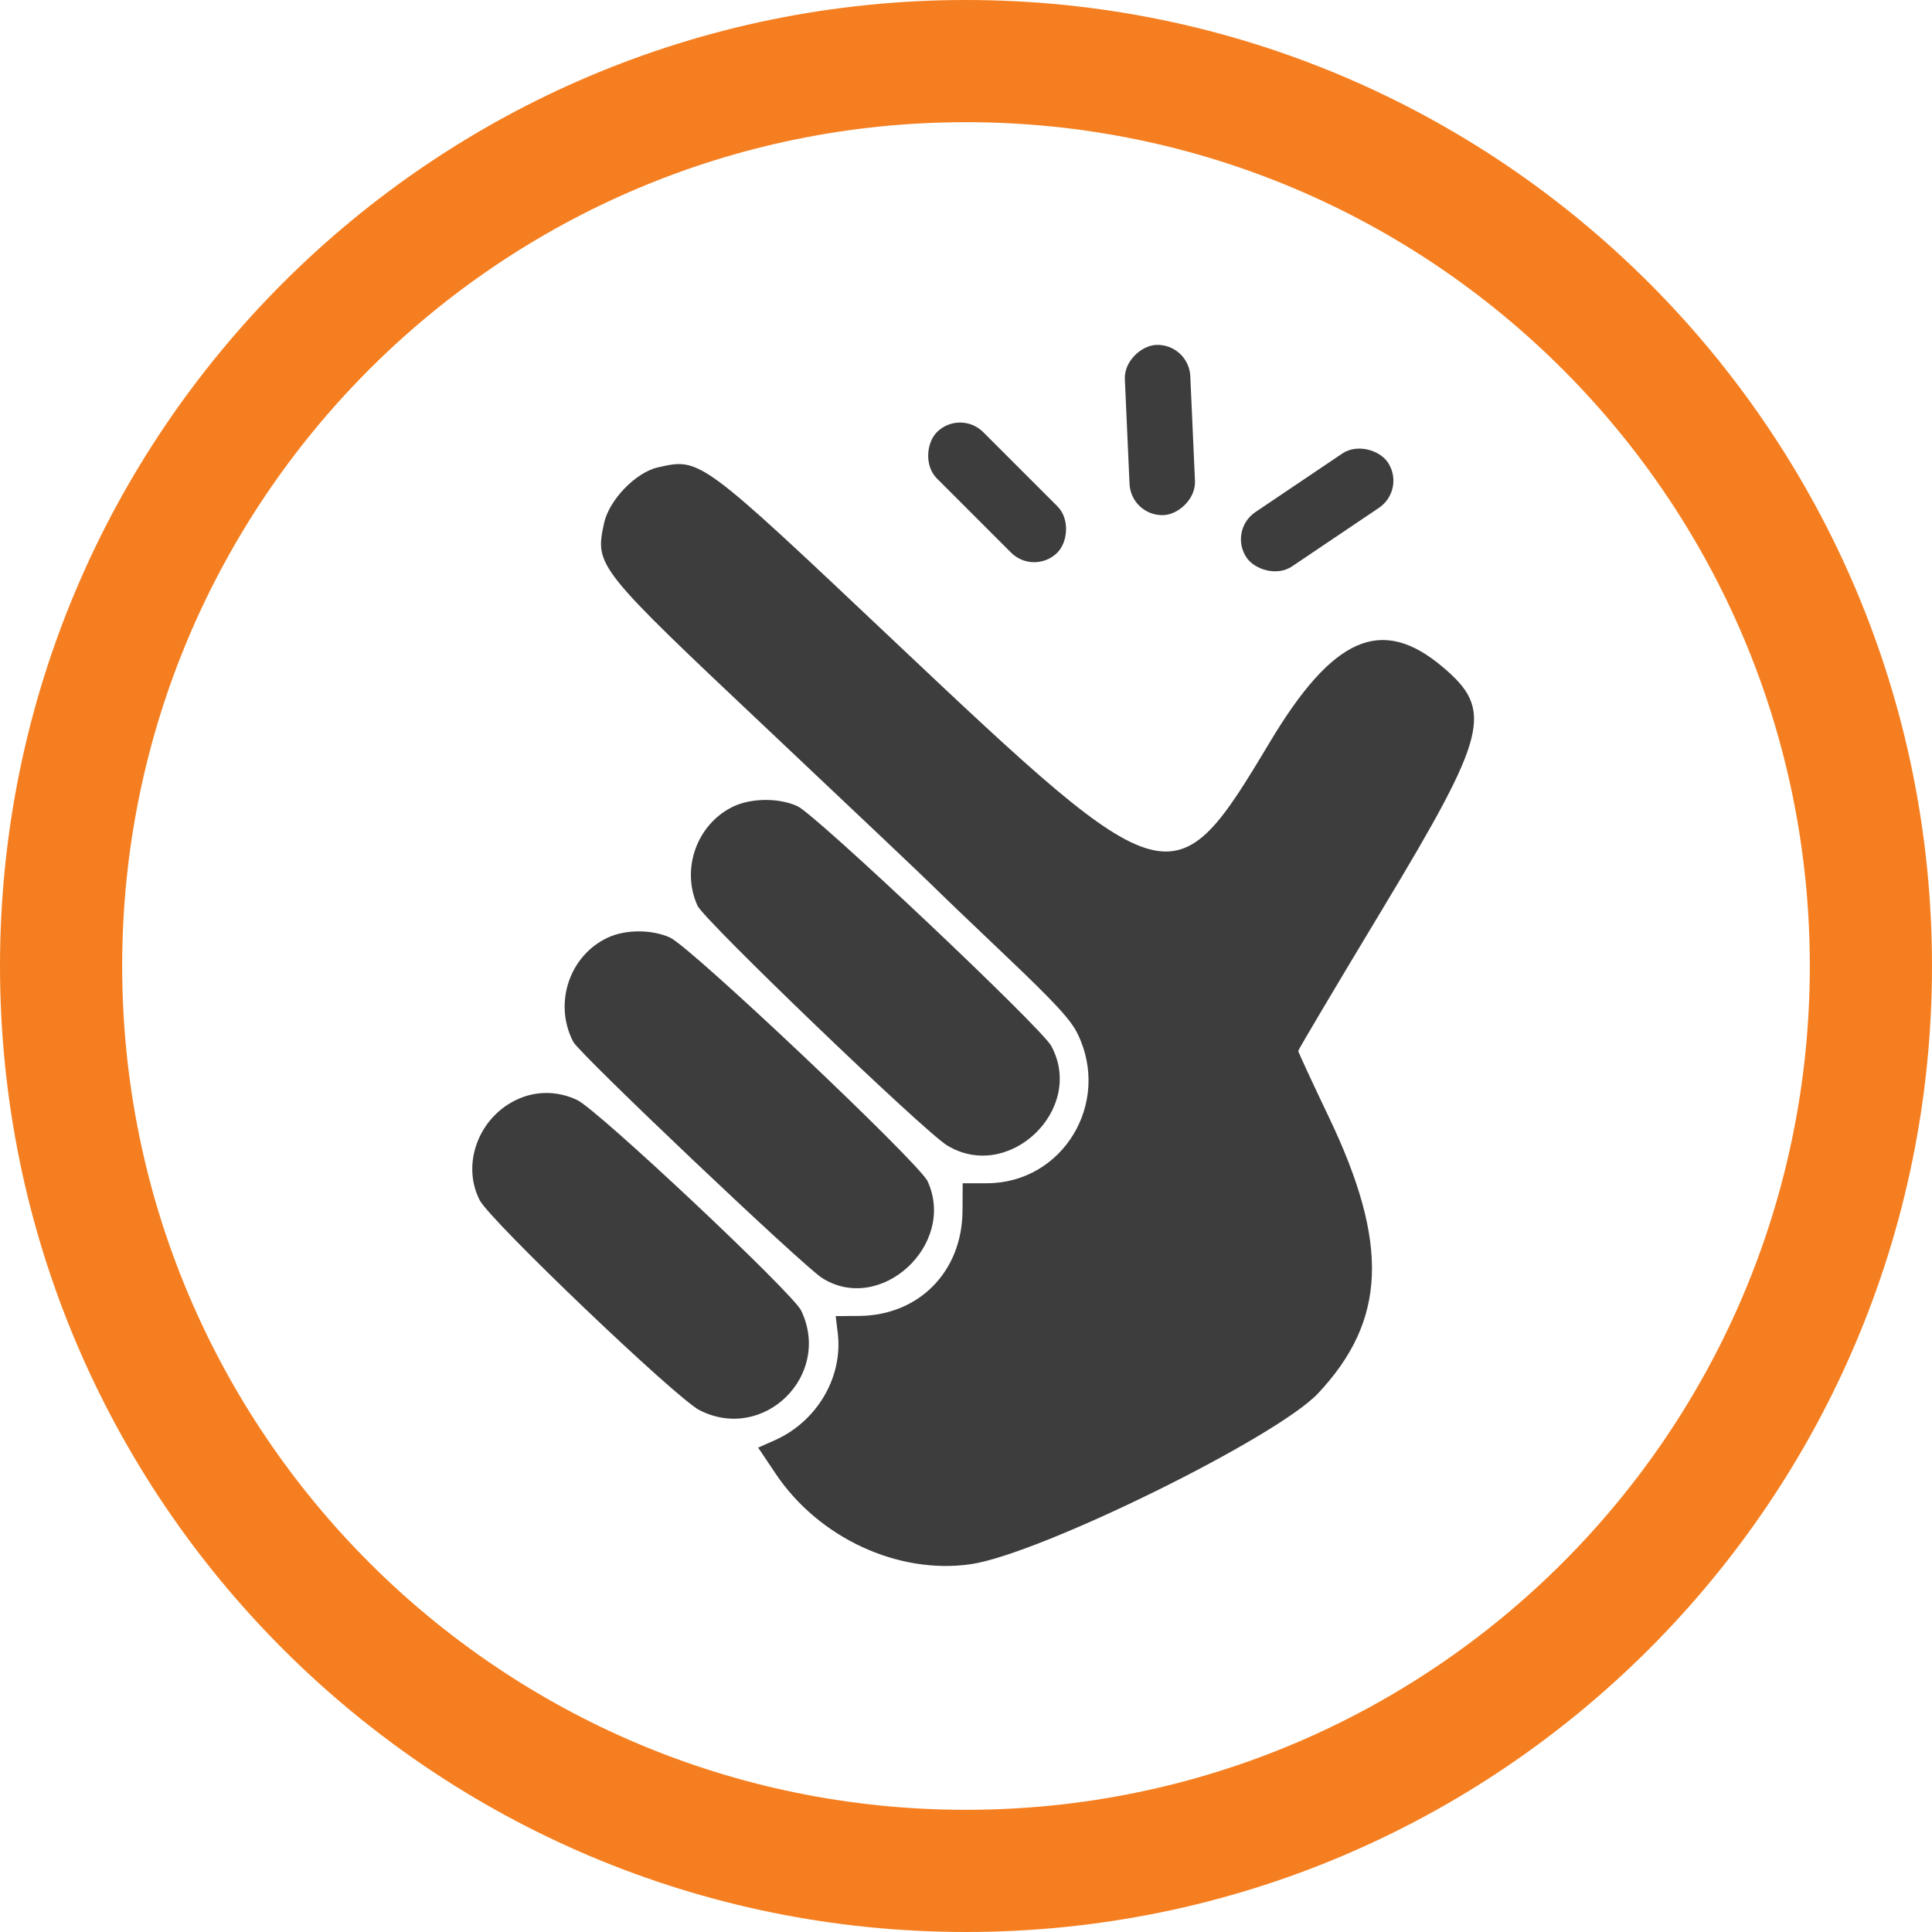
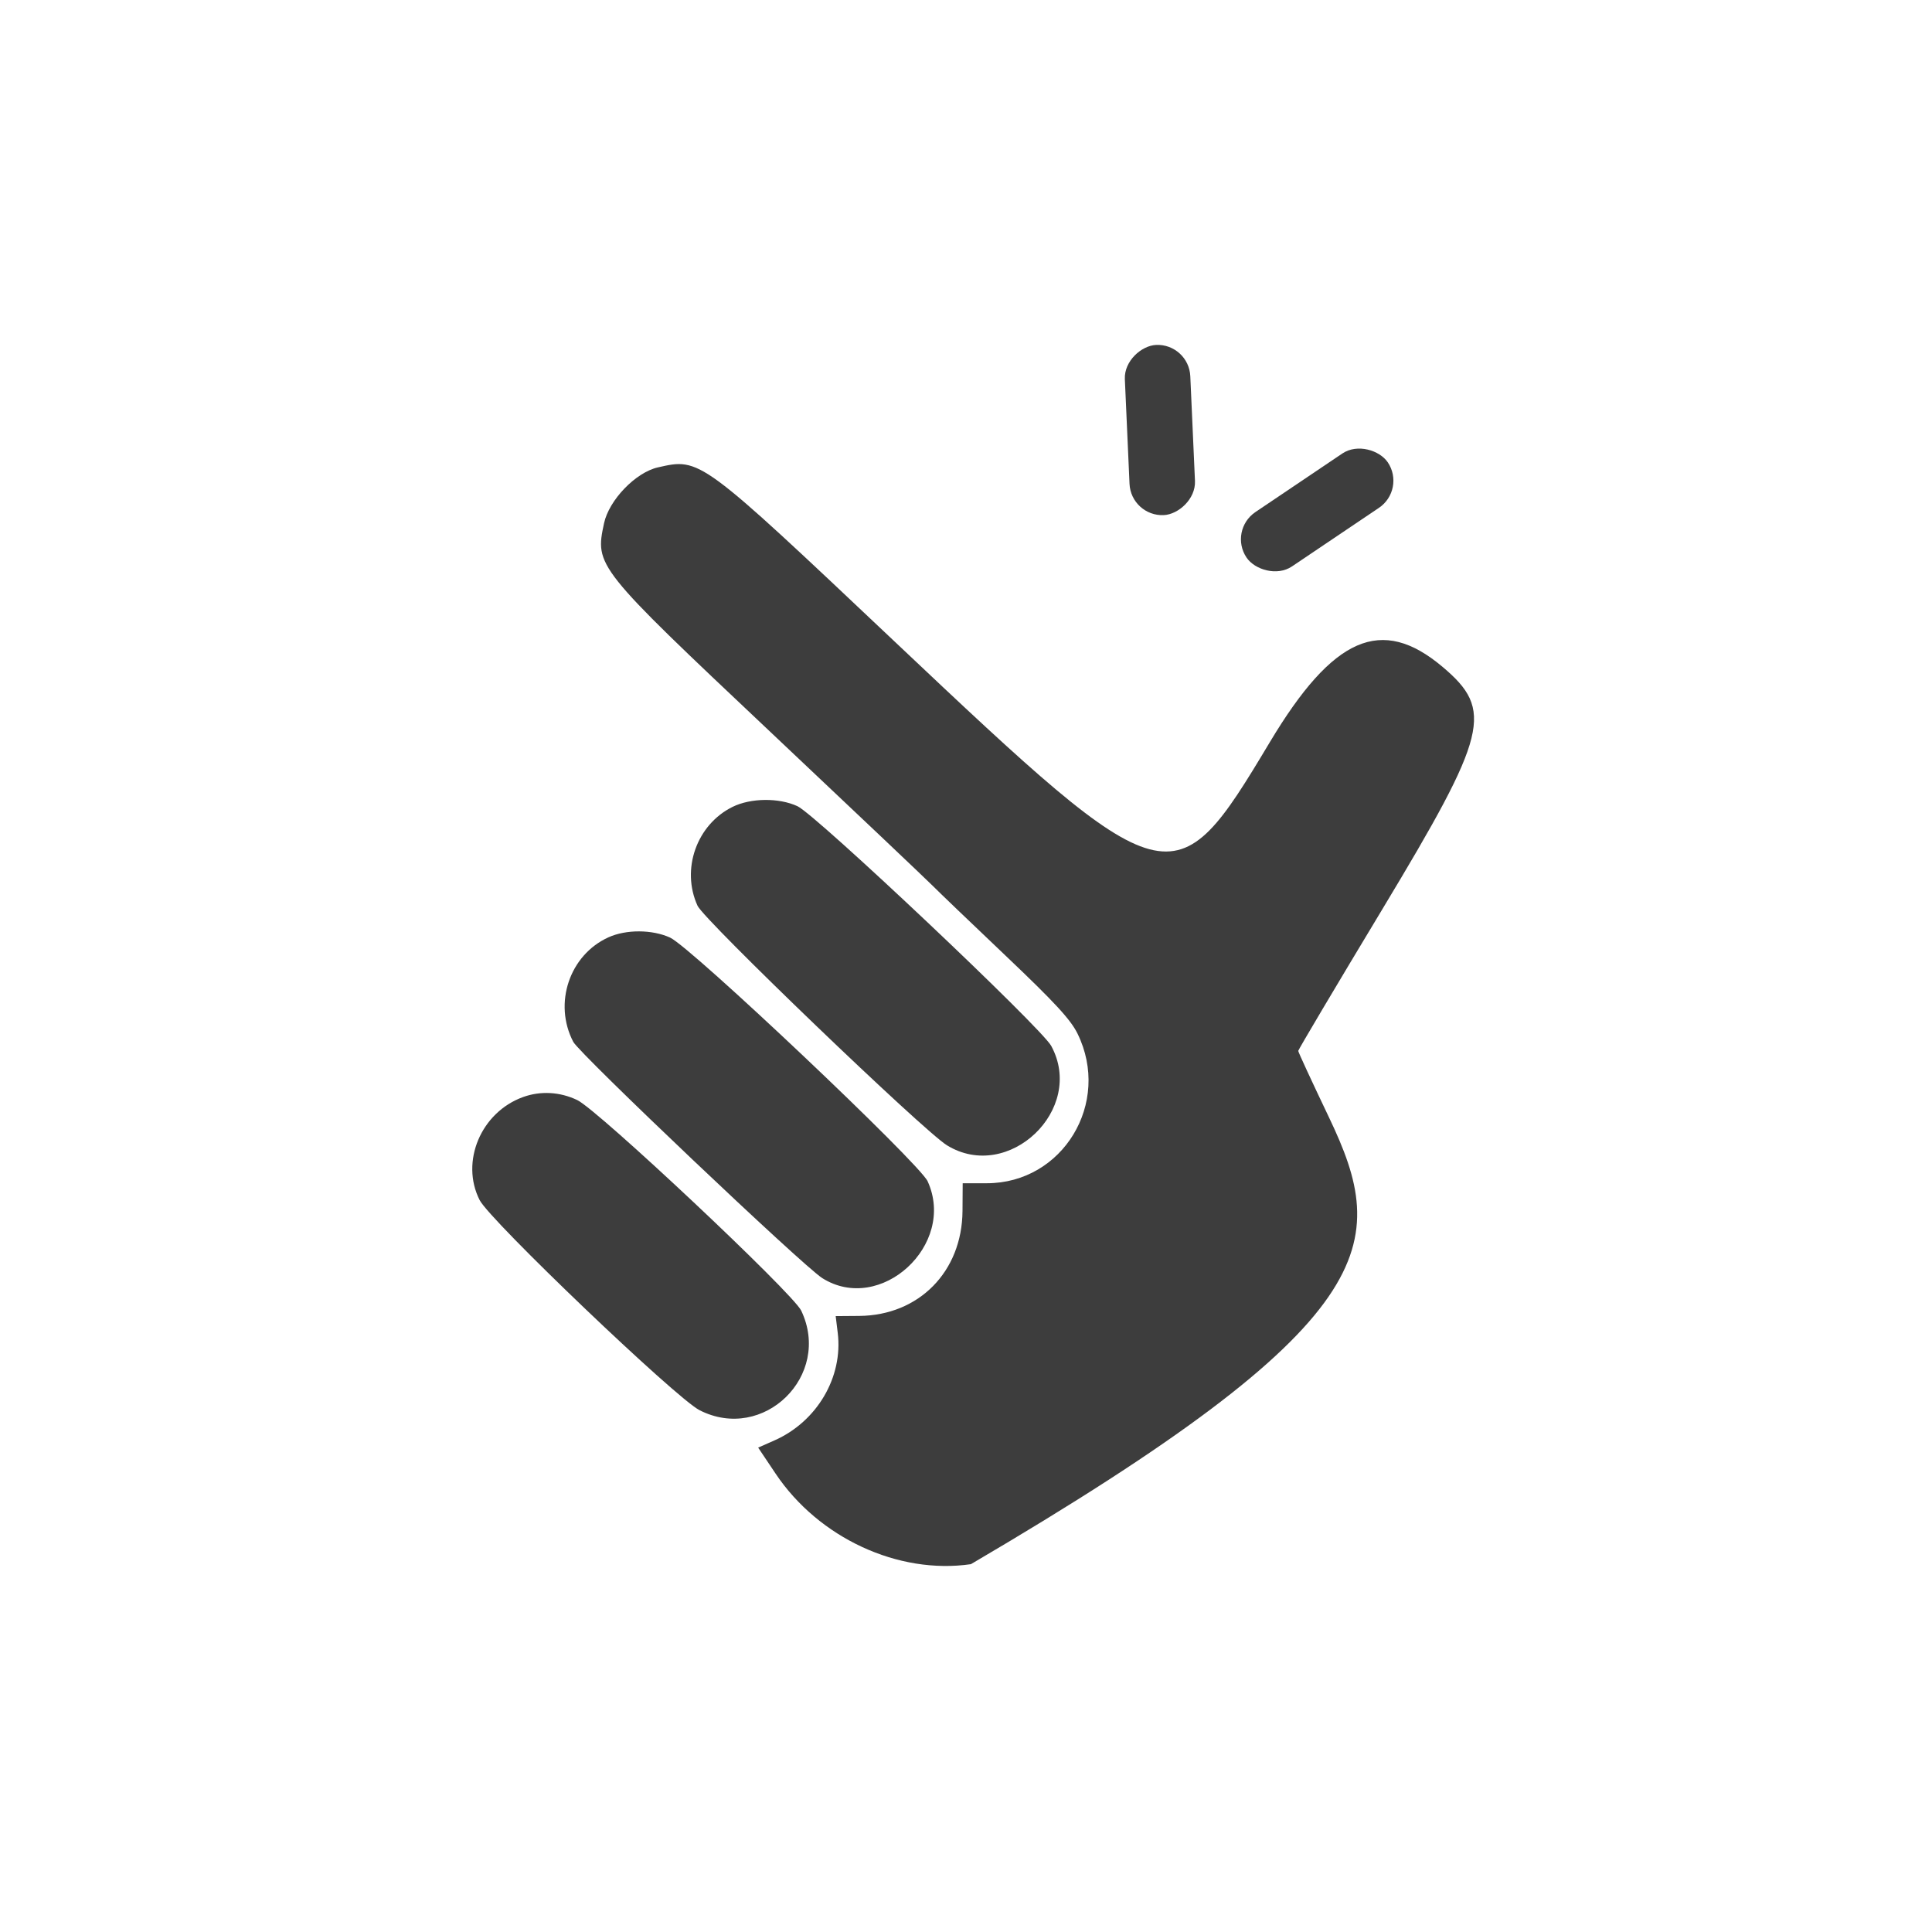
<svg xmlns="http://www.w3.org/2000/svg" width="135" height="135" viewBox="0 0 135 135" fill="none">
-   <path d="M135 67.5C135 104.779 104.779 135 67.5 135C30.221 135 0 104.779 0 67.5C0 30.221 30.221 0 67.5 0C104.779 0 135 30.221 135 67.5ZM8.538 67.5C8.538 100.064 34.936 126.462 67.5 126.462C100.064 126.462 126.462 100.064 126.462 67.5C126.462 34.936 100.064 8.538 67.5 8.538C34.936 8.538 8.538 34.936 8.538 67.5Z" fill="#F57F20" />
-   <path fill-rule="evenodd" clip-rule="evenodd" d="M45.967 32.66C44.413 33.013 42.557 34.94 42.208 36.562C41.565 39.553 41.629 39.633 53.768 51.085C59.639 56.624 64.76 61.478 65.149 61.872C65.538 62.266 67.84 64.474 70.266 66.778C73.703 70.043 74.813 71.246 75.294 72.228C77.668 77.067 74.264 82.68 68.957 82.68H67.269L67.256 84.62C67.226 88.856 64.211 91.919 60.035 91.951L58.394 91.964L58.538 93.139C58.916 96.231 57.087 99.336 54.115 100.65L52.977 101.153L54.199 102.976C57.209 107.465 62.76 110.037 67.842 109.298C72.656 108.598 89.197 100.458 92.104 97.359C96.879 92.266 97.089 86.924 92.86 78.069C91.68 75.599 90.715 73.513 90.715 73.433C90.715 73.354 93.362 68.894 96.598 63.523C103.983 51.266 104.391 49.624 100.799 46.597C96.536 43.002 93.147 44.481 88.728 51.863C82.038 63.041 81.692 62.949 62.565 44.878C48.862 31.931 48.936 31.985 45.967 32.66ZM51.188 56.381C48.681 57.619 47.576 60.738 48.741 63.29C49.201 64.3 64.534 79.025 66.171 80.03C70.468 82.668 75.866 77.519 73.455 73.083C72.756 71.797 57.025 56.938 55.724 56.334C54.427 55.733 52.46 55.753 51.188 56.381ZM42.515 65.496C39.794 66.73 38.656 70.109 40.056 72.798C40.497 73.643 56.107 88.457 57.453 89.307C61.517 91.874 66.842 86.985 64.82 82.545C64.242 81.275 48.282 66.175 46.817 65.512C45.562 64.943 43.75 64.937 42.515 65.496ZM36.552 76.656C33.608 77.719 32.151 81.175 33.516 83.859C34.239 85.281 47.232 97.695 48.878 98.537C53.349 100.823 58.15 96.123 55.985 91.58C55.403 90.359 41.787 77.558 40.334 76.867C39.122 76.29 37.776 76.215 36.552 76.656Z" fill="#3D3D3D" />
+   <path fill-rule="evenodd" clip-rule="evenodd" d="M45.967 32.66C44.413 33.013 42.557 34.94 42.208 36.562C41.565 39.553 41.629 39.633 53.768 51.085C59.639 56.624 64.76 61.478 65.149 61.872C65.538 62.266 67.84 64.474 70.266 66.778C73.703 70.043 74.813 71.246 75.294 72.228C77.668 77.067 74.264 82.68 68.957 82.68H67.269L67.256 84.62C67.226 88.856 64.211 91.919 60.035 91.951L58.394 91.964L58.538 93.139C58.916 96.231 57.087 99.336 54.115 100.65L52.977 101.153L54.199 102.976C57.209 107.465 62.76 110.037 67.842 109.298C96.879 92.266 97.089 86.924 92.86 78.069C91.68 75.599 90.715 73.513 90.715 73.433C90.715 73.354 93.362 68.894 96.598 63.523C103.983 51.266 104.391 49.624 100.799 46.597C96.536 43.002 93.147 44.481 88.728 51.863C82.038 63.041 81.692 62.949 62.565 44.878C48.862 31.931 48.936 31.985 45.967 32.66ZM51.188 56.381C48.681 57.619 47.576 60.738 48.741 63.29C49.201 64.3 64.534 79.025 66.171 80.03C70.468 82.668 75.866 77.519 73.455 73.083C72.756 71.797 57.025 56.938 55.724 56.334C54.427 55.733 52.46 55.753 51.188 56.381ZM42.515 65.496C39.794 66.73 38.656 70.109 40.056 72.798C40.497 73.643 56.107 88.457 57.453 89.307C61.517 91.874 66.842 86.985 64.82 82.545C64.242 81.275 48.282 66.175 46.817 65.512C45.562 64.943 43.75 64.937 42.515 65.496ZM36.552 76.656C33.608 77.719 32.151 81.175 33.516 83.859C34.239 85.281 47.232 97.695 48.878 98.537C53.349 100.823 58.15 96.123 55.985 91.58C55.403 90.359 41.787 77.558 40.334 76.867C39.122 76.29 37.776 76.215 36.552 76.656Z" fill="#3D3D3D" />
  <rect x="85.823" y="37.061" width="11.904" height="4.578" rx="2.289" transform="rotate(-33.97 85.823 37.061)" fill="#3D3D3D" />
-   <rect x="67.085" y="28.578" width="11.904" height="4.578" rx="2.289" transform="rotate(45 67.085 28.578)" fill="#3D3D3D" />
  <rect x="83.071" y="24" width="11.904" height="4.578" rx="2.289" transform="rotate(87.446 83.071 24)" fill="#3D3D3D" />
</svg>